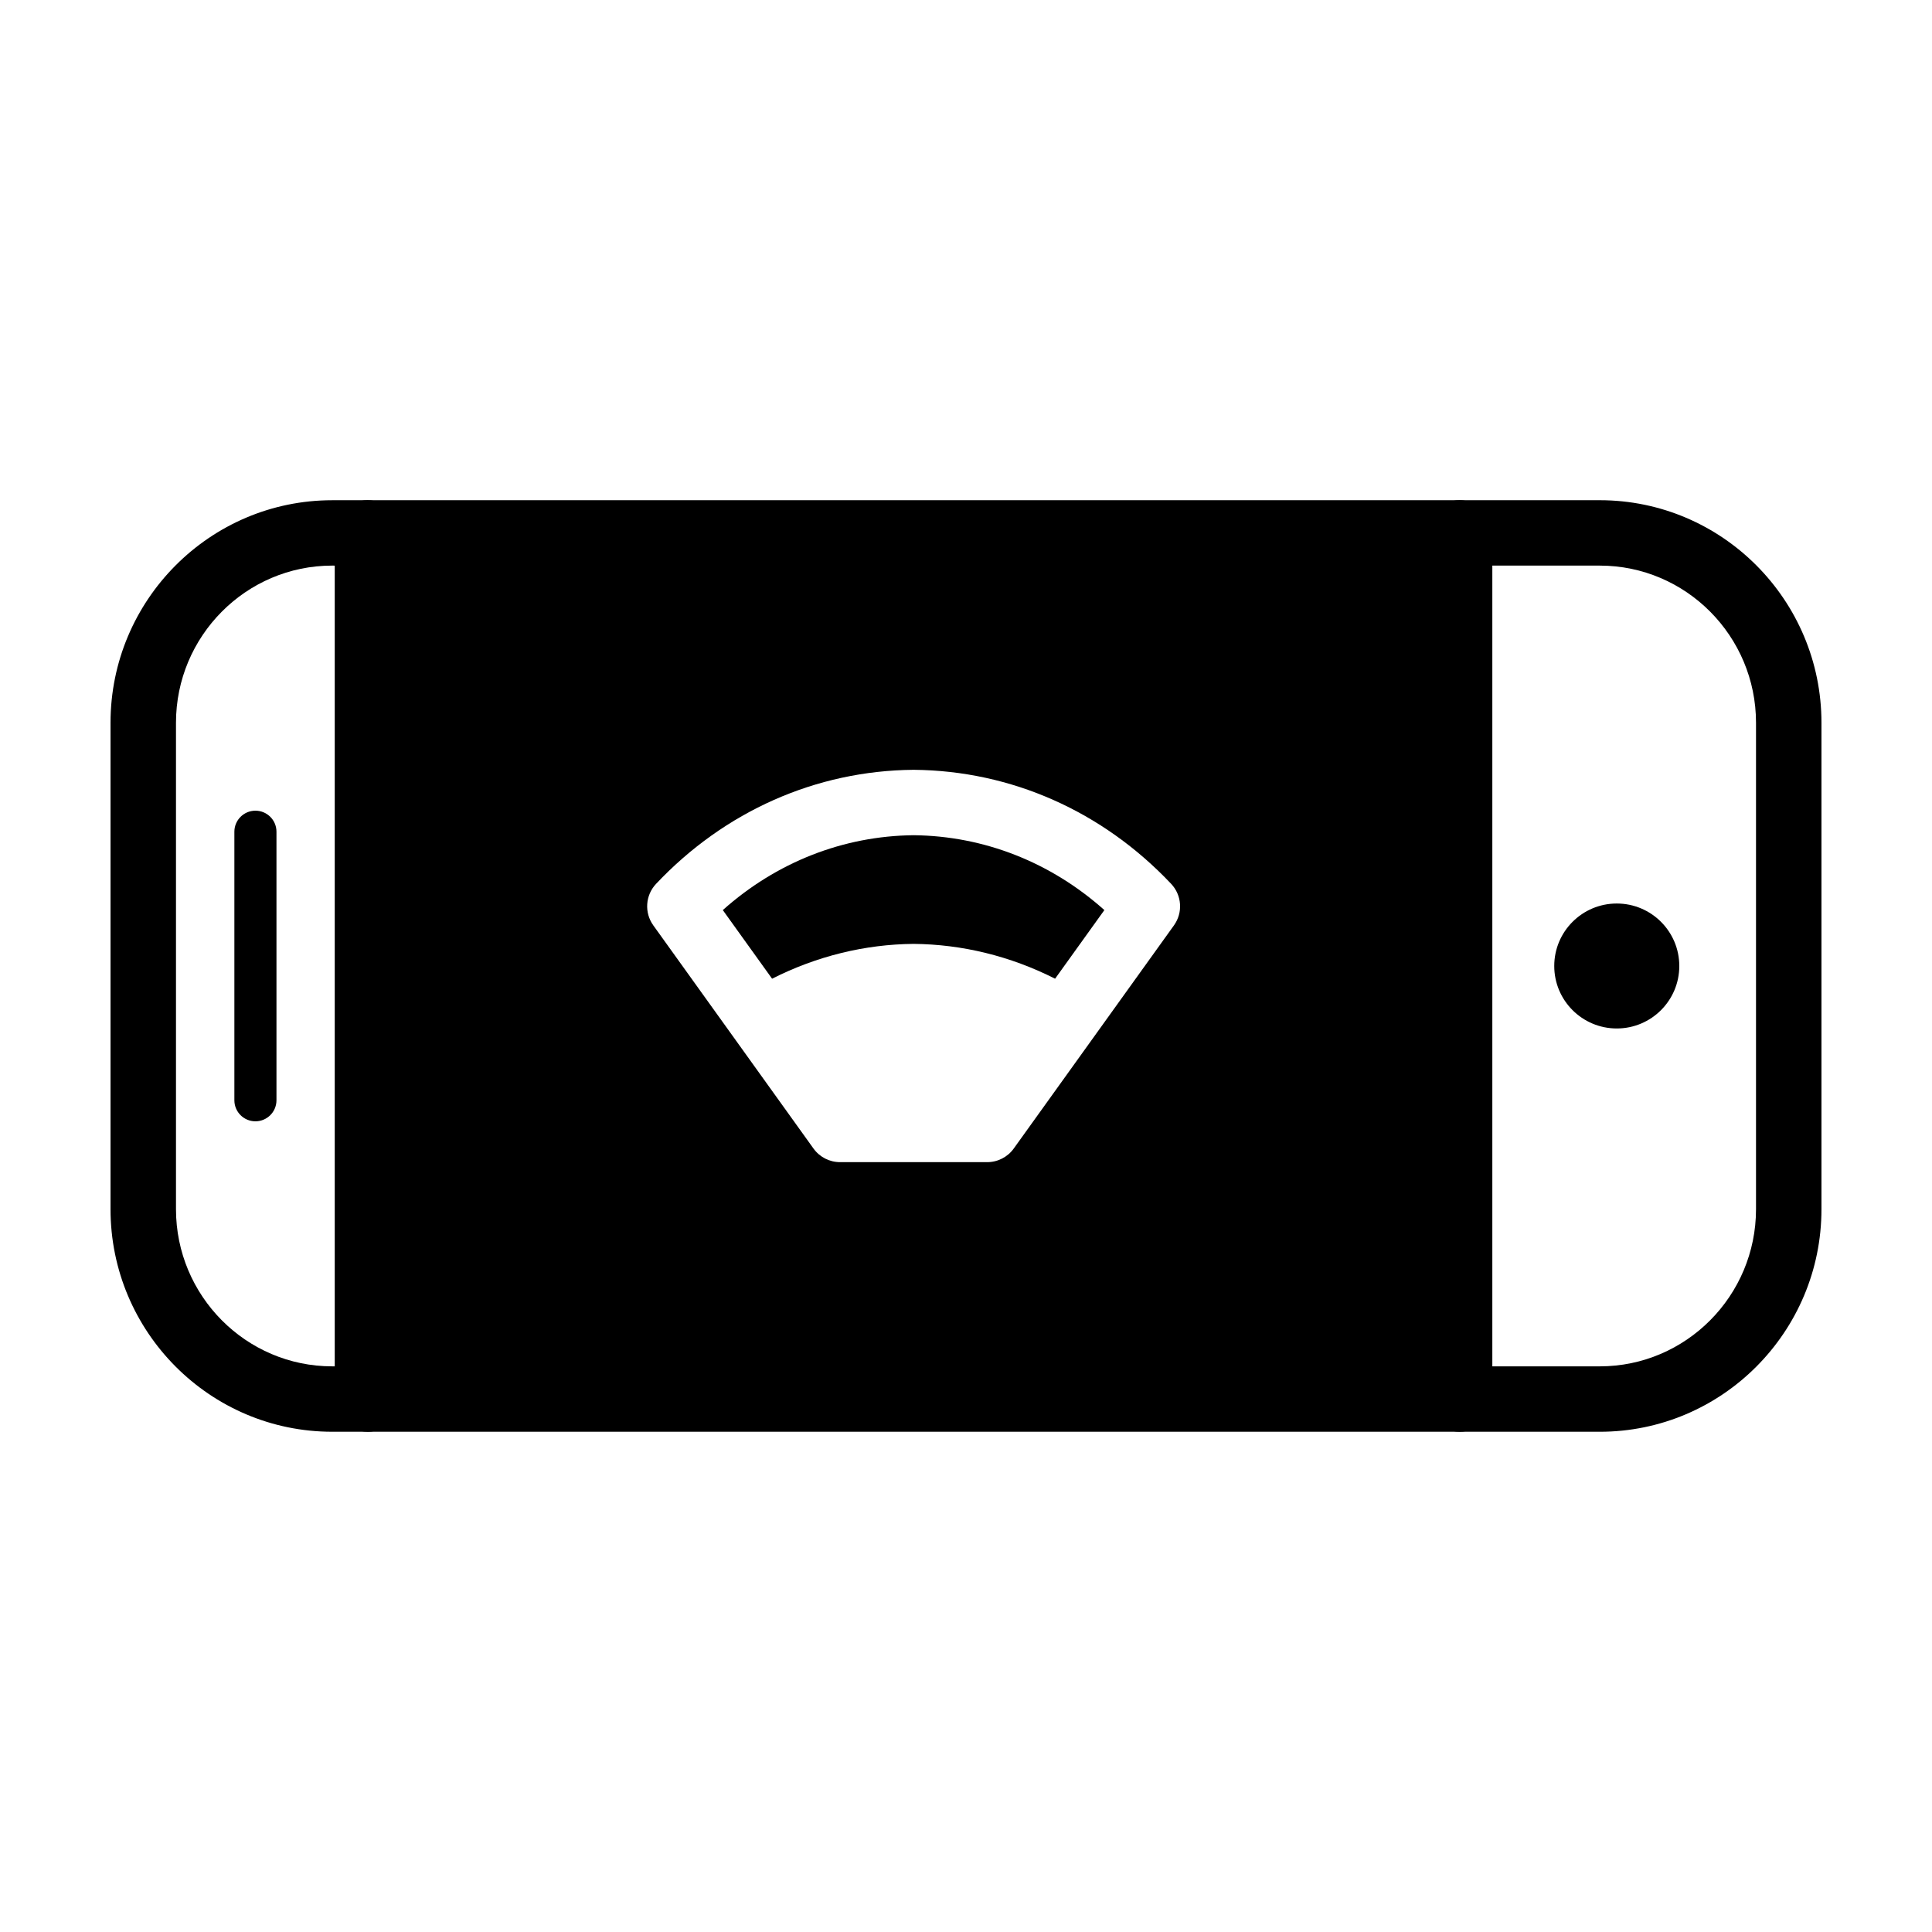
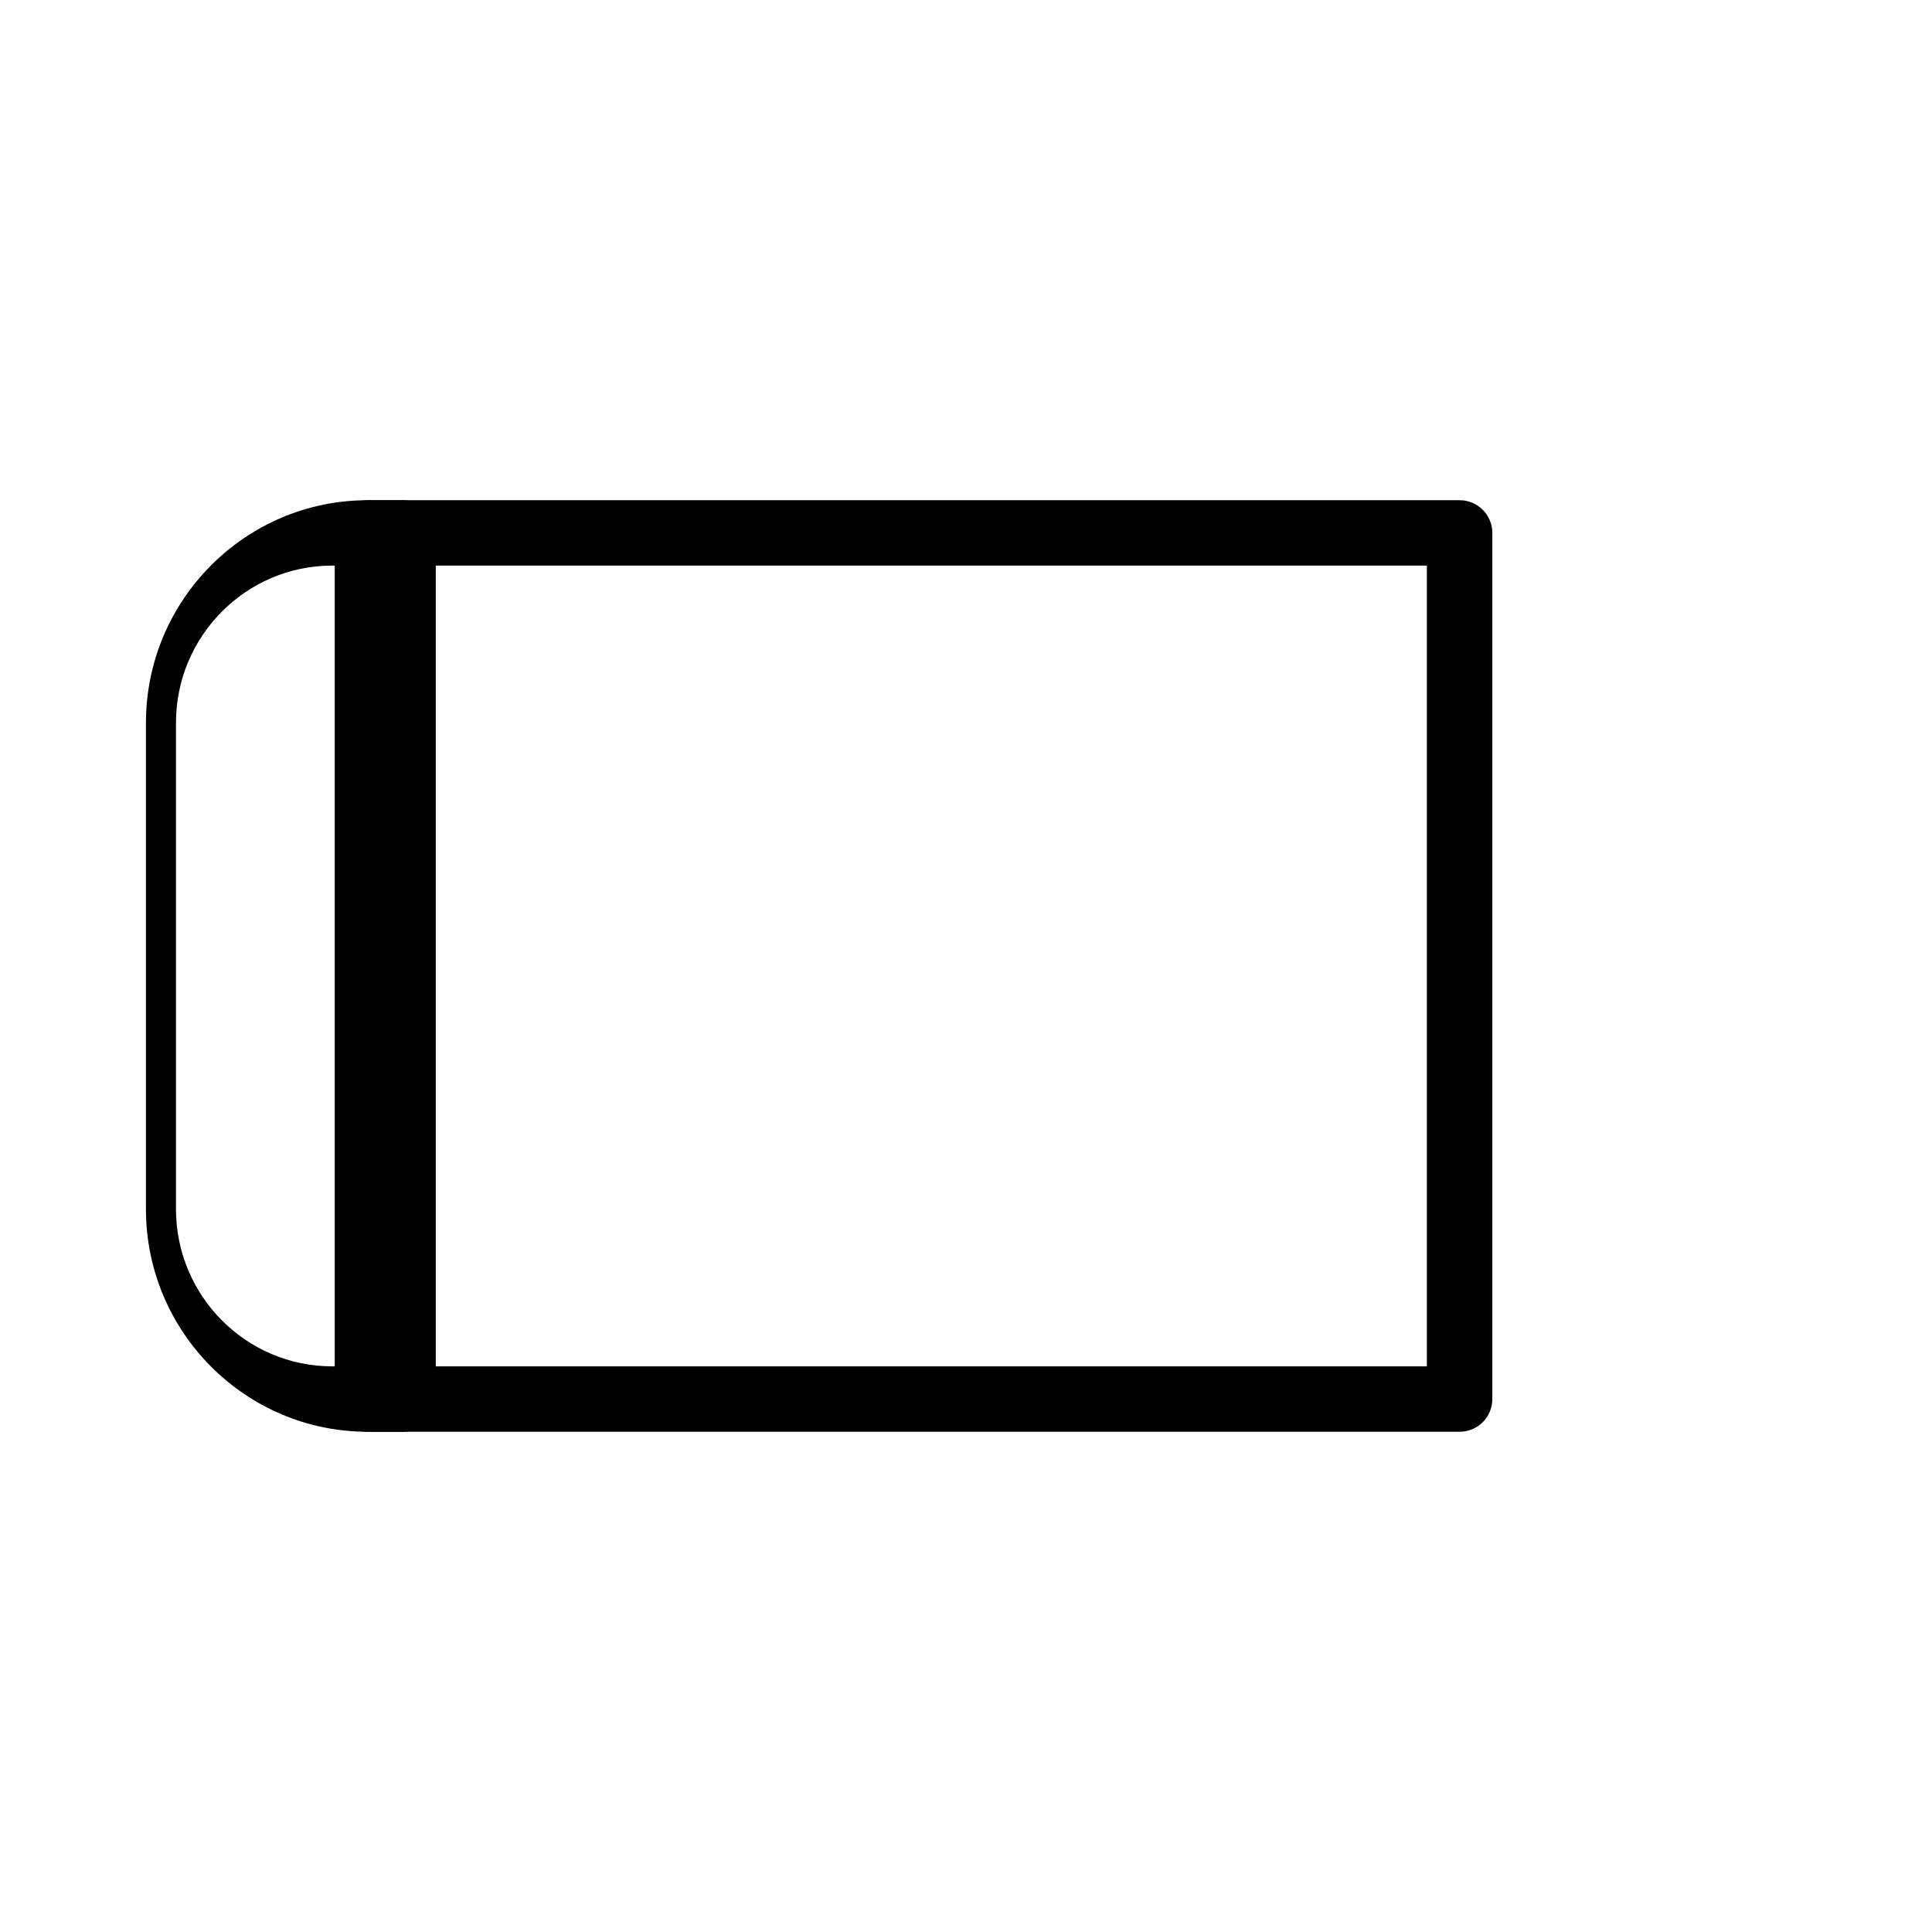
<svg xmlns="http://www.w3.org/2000/svg" fill="#000000" width="800px" height="800px" version="1.1" viewBox="144 144 512 512">
  <g>
-     <path d="m241.43 523.43h-9.387c-32.402 0-58.754-26.461-58.754-58.984v-128.9c0-32.523 26.352-58.98 58.75-58.98h9.387c4.785 0 8.672 3.879 8.672 8.664v229.54c0 4.785-3.883 8.668-8.668 8.668zm-9.391-229.54c-22.832 0-41.402 18.688-41.402 41.648v128.91c0 22.969 18.574 41.648 41.402 41.648h0.715v-212.2z" />
-     <path d="m567.96 523.43h-37.168c-4.785 0-8.672-3.879-8.672-8.664l0.004-229.54c0-4.785 3.883-8.664 8.672-8.664h37.168c32.391 0 58.742 26.457 58.742 58.98v128.91c0 32.52-26.352 58.98-58.746 58.98zm-28.496-17.332h28.496c22.832 0 41.402-18.688 41.402-41.648v-128.91c0-22.969-18.574-41.648-41.402-41.648h-28.496z" />
-     <path d="m589.03 400c0 9.141-7.418 16.555-16.57 16.555-9.148 0-16.57-7.414-16.57-16.555 0-9.145 7.422-16.559 16.57-16.559 9.152 0 16.57 7.414 16.57 16.559" />
-     <path d="m211.69 358.84c3.078 0 5.578 2.492 5.578 5.57v71.18c0 3.074-2.5 5.57-5.578 5.57s-5.578-2.492-5.578-5.57v-71.176c0-3.078 2.5-5.574 5.578-5.574z" />
+     <path d="m241.43 523.43c-32.402 0-58.754-26.461-58.754-58.984v-128.9c0-32.523 26.352-58.98 58.75-58.98h9.387c4.785 0 8.672 3.879 8.672 8.664v229.54c0 4.785-3.883 8.668-8.668 8.668zm-9.391-229.54c-22.832 0-41.402 18.688-41.402 41.648v128.91c0 22.969 18.574 41.648 41.402 41.648h0.715v-212.2z" />
    <path d="m530.8 523.43h-289.37c-4.785 0-8.672-3.879-8.672-8.664v-229.54c0-4.785 3.883-8.664 8.672-8.664h289.38c4.785 0 8.672 3.879 8.672 8.664v229.54c-0.004 4.785-3.891 8.668-8.676 8.668zm-280.7-17.332h272.03l0.004-212.21h-272.04z" />
-     <path d="m335.55 385.18 13.059 18.188c11.836-6 24.641-9.113 37.5-9.23 12.852 0.117 25.664 3.231 37.5 9.23l13.059-18.188c-14.168-12.656-31.871-19.648-50.551-19.84-18.695 0.191-36.398 7.188-50.566 19.84z" />
-     <path d="m241.43 285.23v229.54h289.38l-0.004-229.54zm213.68 104-42.457 59.141c-1.629 2.266-4.254 3.613-7.047 3.613h-38.977c-2.797 0-5.414-1.344-7.047-3.613l-42.453-59.141c-2.418-3.371-2.109-7.981 0.734-11 18.176-19.254 42.387-29.988 68.172-30.223h0.16c25.785 0.238 49.992 10.969 68.172 30.223 2.852 3.019 3.16 7.633 0.742 11z" />
  </g>
</svg>